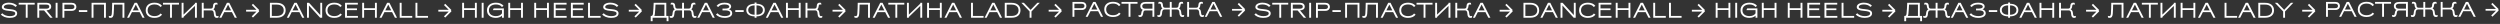
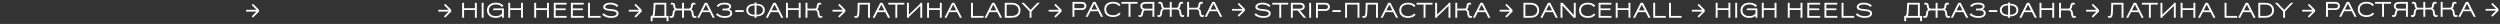
<svg xmlns="http://www.w3.org/2000/svg" width="2824" height="27" viewBox="0 0 2824 27" fill="none">
  <rect x="0" y="0" width="2824" height="27" fill="#333333" stroke="none" />
-   <path d="M19.2 6.536L17.376 7.808C16.008 6.032 13.08 5.024 10.056 5.024C6.888 5.024 4.344 6.08 4.344 7.832C4.344 9.56 6.672 9.968 11.136 10.328C15.84 10.712 19.392 11.816 19.392 15.056C19.392 18.776 15.456 20.216 10.872 20.216C6.72 20.216 2.64 18.632 0.96 16.256L2.76 14.984C4.152 16.976 7.728 18.224 11.016 18.224C14.424 18.224 17.184 17.432 17.184 15.104C17.184 13.208 14.448 12.656 10.584 12.32C5.376 11.912 2.064 10.904 2.064 7.928C2.064 4.904 5.544 3.008 10.056 3.008C13.92 3.008 17.496 4.304 19.2 6.536ZM39.194 5.216H31.226V20H29.09V5.216H21.122V3.2H39.194V5.216ZM56.678 20L49.79 11.816H44.342V20H42.182V3.2H52.886C55.814 3.2 57.83 4.832 57.83 7.52C57.83 10.328 55.502 11.504 52.886 11.648L52.478 11.672L59.414 20H56.678ZM55.67 7.52C55.67 5.72 54.062 5.216 52.238 5.216H44.342V9.8H52.238C54.062 9.8 55.67 9.296 55.67 7.52ZM62.854 20V3.2H65.014V20H62.854ZM86.237 7.736C86.237 10.496 84.173 12.248 81.245 12.248H72.701V20H70.541V3.2H81.245C84.173 3.2 86.237 4.952 86.237 7.736ZM84.077 7.736C84.077 5.864 82.661 5.216 80.573 5.216H72.701V10.232H80.573C82.661 10.232 84.077 9.608 84.077 7.736ZM89.111 13.544V11.456H98.591V13.544H89.111ZM117.488 20V5.216H105.608V20H103.448V3.2H119.624V20H117.488ZM123.135 19.952L122.799 17.936C123.207 18.08 123.879 18.2 124.431 18.2C125.655 18.2 126.111 17.288 126.279 15.416C126.543 12.128 126.711 6.752 126.711 3.2H140.511V20H138.351V5.216H128.823C128.775 8.744 128.631 12.848 128.391 15.656C128.127 18.56 127.191 20.168 124.887 20.168C124.359 20.168 123.519 20.072 123.135 19.952ZM154.745 3.2L163.289 20H160.937L157.697 13.688H149.081L145.865 20H143.561L152.081 3.2H154.745ZM153.401 5.216L150.041 11.744H156.737L153.401 5.216ZM182.986 6.632L181.186 7.904C179.89 6.032 177.49 5.048 174.538 5.048C170.002 5.048 166.786 7.328 166.786 11.624C166.786 15.896 170.002 18.2 174.538 18.2C177.562 18.2 180.01 17.168 181.306 15.248L183.082 16.496C181.426 18.896 178.378 20.216 174.538 20.216C168.586 20.216 164.602 17.096 164.602 11.624C164.602 6.152 168.586 3.032 174.538 3.032C178.33 3.032 181.33 4.28 182.986 6.632ZM202.179 5.216H194.211V20H192.075V5.216H184.107V3.2H202.179V5.216ZM220.238 20V6.704C215.942 10.856 211.622 14.96 207.326 19.112V20H205.166V3.2H207.326V16.496L220.238 4.112V3.2H222.398V20H220.238ZM241.532 15.656L241.46 14.816C241.292 12.848 240.404 11.72 238.868 11.72H230.084V20H227.924V3.2H230.084V9.704H238.412C240.092 9.68 240.524 8.504 240.62 6.632C240.74 4.28 241.82 3.032 243.932 3.032C244.364 3.032 245.108 3.104 245.492 3.224L245.852 5.24C245.444 5.12 244.796 5.024 244.388 5.024C243.26 5.024 242.852 5.744 242.732 7.16C242.588 8.72 242.06 9.872 241.052 10.52C242.516 11.192 243.404 12.68 243.572 14.648L243.644 15.416C243.836 17.288 244.196 18.224 245.42 18.224C245.876 18.224 246.572 18.104 246.98 17.96L246.644 19.976C246.26 20.096 245.42 20.192 244.964 20.192C242.66 20.192 241.748 18.56 241.532 15.656ZM258.995 3.2L267.539 20H265.187L261.947 13.688H253.331L250.115 20H247.811L256.331 3.2H258.995ZM257.651 5.216L254.291 11.744H260.987L257.651 5.216Z" fill="white" />
  <path d="M285.071 19.142L292.142 12.071M292.142 12.071L285.071 5M292.142 12.071H278" stroke="white" stroke-width="2" />
-   <path d="M322.662 11.648C322.662 17.048 318.678 20 312.798 20H304.902V3.2H312.798C318.678 3.2 322.662 6.272 322.662 11.648ZM320.478 11.648C320.478 7.496 317.286 5.216 312.798 5.216H307.062V17.984H313.014C317.382 17.936 320.478 15.752 320.478 11.648ZM335.2 3.2L343.744 20H341.392L338.152 13.688H329.536L326.32 20H324.016L332.536 3.2H335.2ZM333.856 5.216L330.496 11.744H337.192L333.856 5.216ZM361.593 20L348.945 6.2V20H346.785V3.2H349.137L361.785 17.024V3.2H363.921V20H361.593ZM386.105 6.632L384.305 7.904C383.009 6.032 380.609 5.048 377.657 5.048C373.121 5.048 369.905 7.328 369.905 11.624C369.905 15.896 373.121 18.2 377.657 18.2C380.681 18.2 383.129 17.168 384.425 15.248L386.201 16.496C384.545 18.896 381.497 20.216 377.657 20.216C371.705 20.216 367.721 17.096 367.721 11.624C367.721 6.152 371.705 3.032 377.657 3.032C381.449 3.032 384.449 4.28 386.105 6.632ZM404.313 20H389.769V3.2H404.217V5.216H391.929V9.464H403.233V11.48H391.929V17.984H404.313V20ZM423.553 20V11.312H411.289V20H409.129V3.2H411.289V9.296H423.553V3.2H425.689V20H423.553ZM439.919 3.2L448.463 20H446.111L442.871 13.688H434.255L431.039 20H428.735L437.255 3.2H439.919ZM438.575 5.216L435.215 11.744H441.911L438.575 5.216ZM451.504 20V3.2H453.664V17.984H465.688V20H451.504ZM469.316 20V3.2H471.476V17.984H483.5V20H469.316Z" fill="white" />
  <path d="M502.213 19.142L509.284 12.071M509.284 12.071L502.213 5M509.284 12.071H495.142" stroke="white" stroke-width="2" />
  <path d="M536.468 20V11.312H524.204V20H522.044V3.2H524.204V9.296H536.468V3.2H538.604V20H536.468ZM544.122 20V3.2H546.282V20H544.122ZM552.266 11.624C552.266 15.896 555.602 18.2 560.138 18.2C563.33 18.2 565.778 17.048 567.05 15.056V11.48H556.706C557.018 10.808 557.33 10.136 557.666 9.464H569.162V20H567.05V17.768C565.394 19.208 563.042 20.192 560.138 20.192C554.186 20.192 550.082 17.096 550.082 11.624C550.082 6.152 554.21 3.032 560.162 3.032C563.954 3.032 567.098 4.28 568.754 6.632C568.154 7.04 567.554 7.472 566.954 7.904C565.658 6.032 563.114 5.048 560.162 5.048C555.626 5.048 552.266 7.328 552.266 11.624ZM588.57 20V11.312H576.306V20H574.146V3.2H576.306V9.296H588.57V3.2H590.706V20H588.57ZM617.89 20V11.312H605.626V20H603.466V3.2H605.626V9.296H617.89V3.2H620.026V20H617.89ZM640.088 20H625.544V3.2H639.992V5.216H627.704V9.464H639.008V11.48H627.704V17.984H640.088V20ZM659.448 20H644.904V3.2H659.352V5.216H647.064V9.464H658.368V11.48H647.064V17.984H659.448V20ZM664.263 20V3.2H666.423V17.984H678.447V20H664.263ZM698.515 6.536L696.691 7.808C695.323 6.032 692.395 5.024 689.371 5.024C686.203 5.024 683.659 6.08 683.659 7.832C683.659 9.56 685.987 9.968 690.451 10.328C695.155 10.712 698.707 11.816 698.707 15.056C698.707 18.776 694.771 20.216 690.187 20.216C686.035 20.216 681.955 18.632 680.275 16.256L682.075 14.984C683.467 16.976 687.043 18.224 690.331 18.224C693.739 18.224 696.499 17.432 696.499 15.104C696.499 13.208 693.763 12.656 689.899 12.32C684.691 11.912 681.379 10.904 681.379 7.928C681.379 4.904 684.859 3.008 689.371 3.008C693.235 3.008 696.811 4.304 698.515 6.536Z" fill="white" />
  <path d="M717.355 19.142L724.426 12.071M724.426 12.071L717.355 5M724.426 12.071H710.284" stroke="white" stroke-width="2" />
  <path d="M753.003 23.96V20H737.187V23.96H735.051V17.984H736.059C736.947 17.744 737.475 16.88 737.619 15.368C737.931 12.032 738.387 6.752 738.387 3.2H752.643V17.984H755.139V23.96H753.003ZM739.731 15.584C739.635 16.592 739.443 17.408 739.083 17.984H750.507V5.216H740.451C740.331 8.72 740.019 12.752 739.731 15.584ZM757.482 5.24L757.842 3.224C758.226 3.104 758.97 3.032 759.402 3.032C761.514 3.032 762.594 4.28 762.714 6.632C762.81 8.504 763.218 9.68 764.898 9.704H770.49V3.2H772.65V9.704H778.17C779.898 9.68 780.33 8.528 780.426 6.632C780.546 4.28 781.626 3.032 783.738 3.032C784.17 3.032 784.914 3.104 785.298 3.224L785.658 5.24C785.25 5.12 784.602 5.024 784.194 5.024C783.162 5.024 782.658 5.816 782.538 7.16C782.394 8.72 781.818 9.872 780.858 10.52C782.322 11.192 783.186 12.68 783.378 14.648L783.45 15.416C783.618 17.288 784.002 18.224 785.226 18.224C785.682 18.224 786.378 18.104 786.786 17.96L786.45 19.976C786.066 20.096 785.226 20.192 784.77 20.192C782.442 20.192 781.578 18.56 781.338 15.656L781.266 14.816C781.098 12.848 780.21 11.72 778.674 11.72H772.65V20H770.49V11.72H764.466C762.93 11.72 762.042 12.848 761.874 14.816L761.802 15.656C761.562 18.56 760.698 20.192 758.37 20.192C757.914 20.192 757.074 20.096 756.69 19.976L756.354 17.96C756.762 18.104 757.458 18.224 757.914 18.224C759.114 18.224 759.522 17.288 759.69 15.416L759.762 14.648C759.954 12.68 760.794 11.192 762.258 10.52C761.274 9.872 760.746 8.72 760.602 7.16C760.458 5.624 760.05 5.024 758.946 5.024C758.538 5.024 757.89 5.12 757.482 5.24ZM798.82 3.2L807.364 20H805.012L801.772 13.688H793.156L789.94 20H787.636L796.156 3.2H798.82ZM797.476 5.216L794.116 11.744H800.812L797.476 5.216ZM824.901 14.792C824.901 12.608 822.717 11.72 819.237 11.72H816.141V9.704H818.973C821.901 9.704 823.725 9.032 823.725 7.544C823.725 5.912 821.613 5.024 818.421 5.024C815.181 5.024 812.661 6.008 811.269 7.928L809.445 6.656C811.173 4.328 814.197 3.008 818.445 3.008C822.813 3.008 825.885 4.424 825.885 7.376C825.885 8.84 824.949 9.872 823.461 10.52C825.669 11.264 827.109 12.752 827.109 14.864C827.109 18.44 823.485 20.216 818.541 20.216C814.317 20.216 810.429 18.632 808.773 16.256L810.549 14.984C811.941 16.976 815.205 18.2 818.685 18.2C822.189 18.2 824.829 17.264 824.901 14.792ZM830.593 13.544V11.456H840.073V13.544H830.593ZM854.553 18.488V20H852.393V18.488C846.753 18.488 843.009 15.872 843.009 11.36C843.009 6.872 846.753 4.256 852.393 4.256V2.864H854.553V4.256C860.193 4.256 863.937 6.872 863.937 11.36C863.937 15.872 860.193 18.488 854.553 18.488ZM861.753 11.36C861.753 7.976 858.777 6.104 854.553 6.104V16.64C858.777 16.64 861.753 14.768 861.753 11.36ZM845.193 11.36C845.193 14.768 848.169 16.64 852.393 16.64V6.104C848.169 6.104 845.193 7.976 845.193 11.36ZM876.258 3.2L884.802 20H882.45L879.21 13.688H870.594L867.378 20H865.074L873.594 3.2H876.258ZM874.914 5.216L871.554 11.744H878.25L874.914 5.216ZM902.267 20V11.312H890.003V20H887.843V3.2H890.003V9.296H902.267V3.2H904.403V20H902.267ZM923.529 15.656L923.457 14.816C923.289 12.848 922.401 11.72 920.865 11.72H912.081V20H909.921V3.2H912.081V9.704H920.409C922.089 9.68 922.521 8.504 922.617 6.632C922.737 4.28 923.817 3.032 925.929 3.032C926.361 3.032 927.105 3.104 927.489 3.224L927.849 5.24C927.441 5.12 926.793 5.024 926.385 5.024C925.257 5.024 924.849 5.744 924.729 7.16C924.585 8.72 924.057 9.872 923.049 10.52C924.513 11.192 925.401 12.68 925.569 14.648L925.641 15.416C925.833 17.288 926.193 18.224 927.417 18.224C927.873 18.224 928.569 18.104 928.977 17.96L928.641 19.976C928.257 20.096 927.417 20.192 926.961 20.192C924.657 20.192 923.745 18.56 923.529 15.656Z" fill="white" />
  <path d="M947.498 19.142L954.569 12.071M954.569 12.071L947.498 5M954.569 12.071H940.426" stroke="white" stroke-width="2" />
  <path d="M965.313 19.952L964.977 17.936C965.385 18.08 966.057 18.2 966.609 18.2C967.833 18.2 968.289 17.288 968.457 15.416C968.721 12.128 968.889 6.752 968.889 3.2H982.689V20H980.529V5.216H971.001C970.953 8.744 970.809 12.848 970.569 15.656C970.305 18.56 969.369 20.168 967.065 20.168C966.537 20.168 965.697 20.072 965.313 19.952ZM996.923 3.2L1005.47 20H1003.12L999.875 13.688H991.259L988.043 20H985.739L994.259 3.2H996.923ZM995.579 5.216L992.219 11.744H998.915L995.579 5.216ZM1021.51 5.216H1013.54V20H1011.4V5.216H1003.43V3.2H1021.51V5.216ZM1039.56 20V6.704C1035.27 10.856 1030.95 14.96 1026.65 19.112V20H1024.49V3.2H1026.65V16.496L1039.56 4.112V3.2H1041.72V20H1039.56ZM1061.67 20V11.312H1049.41V20H1047.25V3.2H1049.41V9.296H1061.67V3.2H1063.81V20H1061.67ZM1078.04 3.2L1086.58 20H1084.23L1080.99 13.688H1072.38L1069.16 20H1066.86L1075.38 3.2H1078.04ZM1076.7 5.216L1073.34 11.744H1080.03L1076.7 5.216ZM1096.87 20V3.2H1099.03V17.984H1111.05V20H1096.87ZM1123.39 3.2L1131.94 20H1129.58L1126.34 13.688H1117.73L1114.51 20H1112.21L1120.73 3.2H1123.39ZM1122.05 5.216L1118.69 11.744H1125.38L1122.05 5.216ZM1152.74 11.648C1152.74 17.048 1148.75 20 1142.87 20H1134.98V3.2H1142.87C1148.75 3.2 1152.74 6.272 1152.74 11.648ZM1150.55 11.648C1150.55 7.496 1147.36 5.216 1142.87 5.216H1137.14V17.984H1143.09C1147.46 17.936 1150.55 15.752 1150.55 11.648ZM1174.51 3.2C1171.87 5.96 1169.26 8.672 1166.64 11.432L1165.18 12.944V20H1163.04V12.92C1159.87 9.752 1156.83 6.44 1153.75 3.2H1156.61L1164.19 11.12L1171.78 3.2H1174.51Z" fill="white" />
  <path d="M1191.64 19.142L1198.71 12.071M1198.71 12.071L1191.64 5M1198.71 12.071H1184.57" stroke="white" stroke-width="2" />
  <path d="M1227.17 6.736C1227.17 9.496 1225.1 11.248 1222.17 11.248H1213.63V19H1211.47V2.2H1222.17C1225.1 2.2 1227.17 3.952 1227.17 6.736ZM1225.01 6.736C1225.01 4.864 1223.59 4.216 1221.5 4.216H1213.63V9.232H1221.5C1223.59 9.232 1225.01 8.608 1225.01 6.736ZM1237.5 2.2L1246.05 19H1243.7L1240.46 12.688H1231.84L1228.62 19H1226.32L1234.84 2.2H1237.5ZM1236.16 4.216L1232.8 10.744H1239.5L1236.16 4.216ZM1265.74 5.632L1263.94 6.904C1262.65 5.032 1260.25 4.048 1257.3 4.048C1252.76 4.048 1249.54 6.328 1249.54 10.624C1249.54 14.896 1252.76 17.2 1257.3 17.2C1260.32 17.2 1262.77 16.168 1264.06 14.248L1265.84 15.496C1264.18 17.896 1261.14 19.216 1257.3 19.216C1251.34 19.216 1247.36 16.096 1247.36 10.624C1247.36 5.152 1251.34 2.032 1257.3 2.032C1261.09 2.032 1264.09 3.28 1265.74 5.632ZM1284.94 4.216H1276.97V19H1274.83V4.216H1266.86V2.2H1284.94V4.216ZM1288.12 6.928C1288.12 3.544 1290.78 2.2 1294.36 2.2H1303.93V19H1301.8V11.824H1293.71C1292.53 11.824 1291.74 12.664 1291.52 14.008L1291.38 14.896C1290.9 17.776 1290.11 19.192 1287.95 19.192C1287.49 19.192 1286.68 19.096 1286.29 18.976L1285.93 16.96C1286.36 17.104 1287.04 17.224 1287.49 17.224C1288.45 17.224 1288.98 16.528 1289.22 14.656C1289.46 12.856 1289.96 11.824 1290.95 11.152C1289.2 10.456 1288.12 8.968 1288.12 6.928ZM1290.28 7.024C1290.28 9.136 1291.93 9.808 1294.14 9.808H1301.8V4.216H1294.21C1292 4.216 1290.28 4.912 1290.28 7.024ZM1308.38 4.24L1308.74 2.224C1309.13 2.104 1309.87 2.032 1310.3 2.032C1312.41 2.032 1313.49 3.28 1313.61 5.632C1313.71 7.504 1314.12 8.68 1315.8 8.704H1321.39V2.2H1323.55V8.704H1329.07C1330.8 8.68 1331.23 7.528 1331.33 5.632C1331.45 3.28 1332.53 2.032 1334.64 2.032C1335.07 2.032 1335.81 2.104 1336.2 2.224L1336.56 4.24C1336.15 4.12 1335.5 4.024 1335.09 4.024C1334.06 4.024 1333.56 4.816 1333.44 6.16C1333.29 7.72 1332.72 8.872 1331.76 9.52C1333.22 10.192 1334.09 11.68 1334.28 13.648L1334.35 14.416C1334.52 16.288 1334.9 17.224 1336.13 17.224C1336.58 17.224 1337.28 17.104 1337.69 16.96L1337.35 18.976C1336.97 19.096 1336.13 19.192 1335.67 19.192C1333.34 19.192 1332.48 17.56 1332.24 14.656L1332.17 13.816C1332 11.848 1331.11 10.72 1329.57 10.72H1323.55V19H1321.39V10.72H1315.37C1313.83 10.72 1312.94 11.848 1312.77 13.816L1312.7 14.656C1312.46 17.56 1311.6 19.192 1309.27 19.192C1308.81 19.192 1307.97 19.096 1307.59 18.976L1307.25 16.96C1307.66 17.104 1308.36 17.224 1308.81 17.224C1310.01 17.224 1310.42 16.288 1310.59 14.416L1310.66 13.648C1310.85 11.68 1311.69 10.192 1313.16 9.52C1312.17 8.872 1311.65 7.72 1311.5 6.16C1311.36 4.624 1310.95 4.024 1309.85 4.024C1309.44 4.024 1308.79 4.12 1308.38 4.24ZM1354.62 14.656L1354.55 13.816C1354.38 11.848 1353.49 10.72 1351.95 10.72H1343.17V19H1341.01V2.2H1343.17V8.704H1351.5C1353.18 8.68 1353.61 7.504 1353.71 5.632C1353.83 3.28 1354.91 2.032 1357.02 2.032C1357.45 2.032 1358.19 2.104 1358.58 2.224L1358.94 4.24C1358.53 4.12 1357.88 4.024 1357.47 4.024C1356.35 4.024 1355.94 4.744 1355.82 6.16C1355.67 7.72 1355.15 8.872 1354.14 9.52C1355.6 10.192 1356.49 11.68 1356.66 13.648L1356.73 14.416C1356.92 16.288 1357.28 17.224 1358.51 17.224C1358.96 17.224 1359.66 17.104 1360.07 16.96L1359.73 18.976C1359.35 19.096 1358.51 19.192 1358.05 19.192C1355.75 19.192 1354.83 17.56 1354.62 14.656ZM1372.08 2.2L1380.63 19H1378.27L1375.03 12.688H1366.42L1363.2 19H1360.9L1369.42 2.2H1372.08ZM1370.74 4.216L1367.38 10.744H1374.07L1370.74 4.216Z" fill="white" />
  <path d="M1398.78 18.142L1405.85 11.071M1405.85 11.071L1398.78 4M1405.85 11.071H1391.71" stroke="white" stroke-width="2" />
  <path d="M1435.2 6.536L1433.38 7.808C1432.01 6.032 1429.08 5.024 1426.06 5.024C1422.89 5.024 1420.34 6.08 1420.34 7.832C1420.34 9.56 1422.67 9.968 1427.14 10.328C1431.84 10.712 1435.39 11.816 1435.39 15.056C1435.39 18.776 1431.46 20.216 1426.87 20.216C1422.72 20.216 1418.64 18.632 1416.96 16.256L1418.76 14.984C1420.15 16.976 1423.73 18.224 1427.02 18.224C1430.42 18.224 1433.18 17.432 1433.18 15.104C1433.18 13.208 1430.45 12.656 1426.58 12.32C1421.38 11.912 1418.06 10.904 1418.06 7.928C1418.06 4.904 1421.54 3.008 1426.06 3.008C1429.92 3.008 1433.5 4.304 1435.2 6.536ZM1455.19 5.216H1447.23V20H1445.09V5.216H1437.12V3.2H1455.19V5.216ZM1472.68 20L1465.79 11.816H1460.34V20H1458.18V3.2H1468.89C1471.81 3.2 1473.83 4.832 1473.83 7.52C1473.83 10.328 1471.5 11.504 1468.89 11.648L1468.48 11.672L1475.41 20H1472.68ZM1471.67 7.52C1471.67 5.72 1470.06 5.216 1468.24 5.216H1460.34V9.8H1468.24C1470.06 9.8 1471.67 9.296 1471.67 7.52ZM1478.85 20V3.2H1481.01V20H1478.85ZM1502.24 7.736C1502.24 10.496 1500.17 12.248 1497.25 12.248H1488.7V20H1486.54V3.2H1497.25C1500.17 3.2 1502.24 4.952 1502.24 7.736ZM1500.08 7.736C1500.08 5.864 1498.66 5.216 1496.57 5.216H1488.7V10.232H1496.57C1498.66 10.232 1500.08 9.608 1500.08 7.736ZM1505.11 13.544V11.456H1514.59V13.544H1505.11ZM1533.49 20V5.216H1521.61V20H1519.45V3.2H1535.62V20H1533.49ZM1539.13 19.952L1538.8 17.936C1539.21 18.08 1539.88 18.2 1540.43 18.2C1541.65 18.2 1542.11 17.288 1542.28 15.416C1542.54 12.128 1542.71 6.752 1542.71 3.2H1556.51V20H1554.35V5.216H1544.82C1544.77 8.744 1544.63 12.848 1544.39 15.656C1544.13 18.56 1543.19 20.168 1540.89 20.168C1540.36 20.168 1539.52 20.072 1539.13 19.952ZM1570.75 3.2L1579.29 20H1576.94L1573.7 13.688H1565.08L1561.87 20H1559.56L1568.08 3.2H1570.75ZM1569.4 5.216L1566.04 11.744H1572.74L1569.4 5.216ZM1598.99 6.632L1597.19 7.904C1595.89 6.032 1593.49 5.048 1590.54 5.048C1586 5.048 1582.79 7.328 1582.79 11.624C1582.79 15.896 1586 18.2 1590.54 18.2C1593.56 18.2 1596.01 17.168 1597.31 15.248L1599.08 16.496C1597.43 18.896 1594.38 20.216 1590.54 20.216C1584.59 20.216 1580.6 17.096 1580.6 11.624C1580.6 6.152 1584.59 3.032 1590.54 3.032C1594.33 3.032 1597.33 4.28 1598.99 6.632ZM1618.18 5.216H1610.21V20H1608.07V5.216H1600.11V3.2H1618.18V5.216ZM1636.24 20V6.704C1631.94 10.856 1627.62 14.96 1623.33 19.112V20H1621.17V3.2H1623.33V16.496L1636.24 4.112V3.2H1638.4V20H1636.24ZM1657.53 15.656L1657.46 14.816C1657.29 12.848 1656.4 11.72 1654.87 11.72H1646.08V20H1643.92V3.2H1646.08V9.704H1654.41C1656.09 9.68 1656.52 8.504 1656.62 6.632C1656.74 4.28 1657.82 3.032 1659.93 3.032C1660.36 3.032 1661.11 3.104 1661.49 3.224L1661.85 5.24C1661.44 5.12 1660.8 5.024 1660.39 5.024C1659.26 5.024 1658.85 5.744 1658.73 7.16C1658.59 8.72 1658.06 9.872 1657.05 10.52C1658.52 11.192 1659.4 12.68 1659.57 14.648L1659.64 15.416C1659.84 17.288 1660.2 18.224 1661.42 18.224C1661.88 18.224 1662.57 18.104 1662.98 17.96L1662.64 19.976C1662.26 20.096 1661.42 20.192 1660.96 20.192C1658.66 20.192 1657.75 18.56 1657.53 15.656ZM1675 3.2L1683.54 20H1681.19L1677.95 13.688H1669.33L1666.12 20H1663.81L1672.33 3.2H1675ZM1673.65 5.216L1670.29 11.744H1676.99L1673.65 5.216Z" fill="white" />
  <path d="M1701.07 19.142L1708.14 12.071M1708.14 12.071L1701.07 5M1708.14 12.071H1694" stroke="white" stroke-width="2" />
  <path d="M1738.66 11.648C1738.66 17.048 1734.68 20 1728.8 20H1720.9V3.2H1728.8C1734.68 3.2 1738.66 6.272 1738.66 11.648ZM1736.48 11.648C1736.48 7.496 1733.29 5.216 1728.8 5.216H1723.06V17.984H1729.01C1733.38 17.936 1736.48 15.752 1736.48 11.648ZM1751.2 3.2L1759.74 20H1757.39L1754.15 13.688H1745.54L1742.32 20H1740.02L1748.54 3.2H1751.2ZM1749.86 5.216L1746.5 11.744H1753.19L1749.86 5.216ZM1777.59 20L1764.94 6.2V20H1762.78V3.2H1765.14L1777.78 17.024V3.2H1779.92V20H1777.59ZM1802.1 6.632L1800.3 7.904C1799.01 6.032 1796.61 5.048 1793.66 5.048C1789.12 5.048 1785.9 7.328 1785.9 11.624C1785.9 15.896 1789.12 18.2 1793.66 18.2C1796.68 18.2 1799.13 17.168 1800.42 15.248L1802.2 16.496C1800.54 18.896 1797.5 20.216 1793.66 20.216C1787.7 20.216 1783.72 17.096 1783.72 11.624C1783.72 6.152 1787.7 3.032 1793.66 3.032C1797.45 3.032 1800.45 4.28 1802.1 6.632ZM1820.31 20H1805.77V3.2H1820.22V5.216H1807.93V9.464H1819.23V11.48H1807.93V17.984H1820.31V20ZM1839.55 20V11.312H1827.29V20H1825.13V3.2H1827.29V9.296H1839.55V3.2H1841.69V20H1839.55ZM1855.92 3.2L1864.46 20H1862.11L1858.87 13.688H1850.25L1847.04 20H1844.73L1853.25 3.2H1855.92ZM1854.57 5.216L1851.21 11.744H1857.91L1854.57 5.216ZM1867.5 20V3.2H1869.66V17.984H1881.69V20H1867.5ZM1885.32 20V3.2H1887.48V17.984H1899.5V20H1885.32Z" fill="white" />
  <path d="M1918.21 19.142L1925.28 12.071M1925.28 12.071L1918.21 5M1925.28 12.071H1911.14" stroke="white" stroke-width="2" />
  <path d="M1952.47 20V11.312H1940.2V20H1938.04V3.2H1940.2V9.296H1952.47V3.2H1954.6V20H1952.47ZM1960.12 20V3.2H1962.28V20H1960.12ZM1968.27 11.624C1968.27 15.896 1971.6 18.2 1976.14 18.2C1979.33 18.2 1981.78 17.048 1983.05 15.056V11.48H1972.71C1973.02 10.808 1973.33 10.136 1973.67 9.464H1985.16V20H1983.05V17.768C1981.39 19.208 1979.04 20.192 1976.14 20.192C1970.19 20.192 1966.08 17.096 1966.08 11.624C1966.08 6.152 1970.21 3.032 1976.16 3.032C1979.95 3.032 1983.1 4.28 1984.75 6.632C1984.15 7.04 1983.55 7.472 1982.95 7.904C1981.66 6.032 1979.11 5.048 1976.16 5.048C1971.63 5.048 1968.27 7.328 1968.27 11.624ZM2004.57 20V11.312H1992.31V20H1990.15V3.2H1992.31V9.296H2004.57V3.2H2006.71V20H2004.57ZM2033.89 20V11.312H2021.63V20H2019.47V3.2H2021.63V9.296H2033.89V3.2H2036.03V20H2033.89ZM2056.09 20H2041.54V3.2H2055.99V5.216H2043.7V9.464H2055.01V11.48H2043.7V17.984H2056.09V20ZM2075.45 20H2060.9V3.2H2075.35V5.216H2063.06V9.464H2074.37V11.48H2063.06V17.984H2075.45V20ZM2080.26 20V3.2H2082.42V17.984H2094.45V20H2080.26ZM2114.52 6.536L2112.69 7.808C2111.32 6.032 2108.4 5.024 2105.37 5.024C2102.2 5.024 2099.66 6.08 2099.66 7.832C2099.66 9.56 2101.99 9.968 2106.45 10.328C2111.16 10.712 2114.71 11.816 2114.71 15.056C2114.71 18.776 2110.77 20.216 2106.19 20.216C2102.04 20.216 2097.96 18.632 2096.28 16.256L2098.08 14.984C2099.47 16.976 2103.04 18.224 2106.33 18.224C2109.74 18.224 2112.5 17.432 2112.5 15.104C2112.5 13.208 2109.76 12.656 2105.9 12.32C2100.69 11.912 2097.38 10.904 2097.38 7.928C2097.38 4.904 2100.86 3.008 2105.37 3.008C2109.24 3.008 2112.81 4.304 2114.52 6.536Z" fill="white" />
-   <path d="M2133.36 19.142L2140.43 12.071M2140.43 12.071L2133.36 5M2140.43 12.071H2126.28" stroke="white" stroke-width="2" />
  <path d="M2169 23.96V20H2153.19V23.96H2151.05V17.984H2152.06C2152.95 17.744 2153.47 16.88 2153.62 15.368C2153.93 12.032 2154.39 6.752 2154.39 3.2H2168.64V17.984H2171.14V23.96H2169ZM2155.73 15.584C2155.63 16.592 2155.44 17.408 2155.08 17.984H2166.51V5.216H2156.45C2156.33 8.72 2156.02 12.752 2155.73 15.584ZM2173.48 5.24L2173.84 3.224C2174.23 3.104 2174.97 3.032 2175.4 3.032C2177.51 3.032 2178.59 4.28 2178.71 6.632C2178.81 8.504 2179.22 9.68 2180.9 9.704H2186.49V3.2H2188.65V9.704H2194.17C2195.9 9.68 2196.33 8.528 2196.43 6.632C2196.55 4.28 2197.63 3.032 2199.74 3.032C2200.17 3.032 2200.91 3.104 2201.3 3.224L2201.66 5.24C2201.25 5.12 2200.6 5.024 2200.19 5.024C2199.16 5.024 2198.66 5.816 2198.54 7.16C2198.39 8.72 2197.82 9.872 2196.86 10.52C2198.32 11.192 2199.19 12.68 2199.38 14.648L2199.45 15.416C2199.62 17.288 2200 18.224 2201.23 18.224C2201.68 18.224 2202.38 18.104 2202.79 17.96L2202.45 19.976C2202.07 20.096 2201.23 20.192 2200.77 20.192C2198.44 20.192 2197.58 18.56 2197.34 15.656L2197.27 14.816C2197.1 12.848 2196.21 11.72 2194.67 11.72H2188.65V20H2186.49V11.72H2180.47C2178.93 11.72 2178.04 12.848 2177.87 14.816L2177.8 15.656C2177.56 18.56 2176.7 20.192 2174.37 20.192C2173.91 20.192 2173.07 20.096 2172.69 19.976L2172.35 17.96C2172.76 18.104 2173.46 18.224 2173.91 18.224C2175.11 18.224 2175.52 17.288 2175.69 15.416L2175.76 14.648C2175.95 12.68 2176.79 11.192 2178.26 10.52C2177.27 9.872 2176.75 8.72 2176.6 7.16C2176.46 5.624 2176.05 5.024 2174.95 5.024C2174.54 5.024 2173.89 5.12 2173.48 5.24ZM2214.82 3.2L2223.36 20H2221.01L2217.77 13.688H2209.16L2205.94 20H2203.64L2212.16 3.2H2214.82ZM2213.48 5.216L2210.12 11.744H2216.81L2213.48 5.216ZM2240.9 14.792C2240.9 12.608 2238.72 11.72 2235.24 11.72H2232.14V9.704H2234.97C2237.9 9.704 2239.73 9.032 2239.73 7.544C2239.73 5.912 2237.61 5.024 2234.42 5.024C2231.18 5.024 2228.66 6.008 2227.27 7.928L2225.45 6.656C2227.17 4.328 2230.2 3.008 2234.45 3.008C2238.81 3.008 2241.89 4.424 2241.89 7.376C2241.89 8.84 2240.95 9.872 2239.46 10.52C2241.67 11.264 2243.11 12.752 2243.11 14.864C2243.11 18.44 2239.49 20.216 2234.54 20.216C2230.32 20.216 2226.43 18.632 2224.77 16.256L2226.55 14.984C2227.94 16.976 2231.21 18.2 2234.69 18.2C2238.19 18.2 2240.83 17.264 2240.9 14.792ZM2246.59 13.544V11.456H2256.07V13.544H2246.59ZM2270.55 18.488V20H2268.39V18.488C2262.75 18.488 2259.01 15.872 2259.01 11.36C2259.01 6.872 2262.75 4.256 2268.39 4.256V2.864H2270.55V4.256C2276.19 4.256 2279.94 6.872 2279.94 11.36C2279.94 15.872 2276.19 18.488 2270.55 18.488ZM2277.75 11.36C2277.75 7.976 2274.78 6.104 2270.55 6.104V16.64C2274.78 16.64 2277.75 14.768 2277.75 11.36ZM2261.19 11.36C2261.19 14.768 2264.17 16.64 2268.39 16.64V6.104C2264.17 6.104 2261.19 7.976 2261.19 11.36ZM2292.26 3.2L2300.8 20H2298.45L2295.21 13.688H2286.59L2283.38 20H2281.07L2289.59 3.2H2292.26ZM2290.91 5.216L2287.55 11.744H2294.25L2290.91 5.216ZM2318.27 20V11.312H2306V20H2303.84V3.2H2306V9.296H2318.27V3.2H2320.4V20H2318.27ZM2339.53 15.656L2339.46 14.816C2339.29 12.848 2338.4 11.72 2336.86 11.72H2328.08V20H2325.92V3.2H2328.08V9.704H2336.41C2338.09 9.68 2338.52 8.504 2338.62 6.632C2338.74 4.28 2339.82 3.032 2341.93 3.032C2342.36 3.032 2343.1 3.104 2343.49 3.224L2343.85 5.24C2343.44 5.12 2342.79 5.024 2342.38 5.024C2341.26 5.024 2340.85 5.744 2340.73 7.16C2340.58 8.72 2340.06 9.872 2339.05 10.52C2340.51 11.192 2341.4 12.68 2341.57 14.648L2341.64 15.416C2341.83 17.288 2342.19 18.224 2343.42 18.224C2343.87 18.224 2344.57 18.104 2344.98 17.96L2344.64 19.976C2344.26 20.096 2343.42 20.192 2342.96 20.192C2340.66 20.192 2339.74 18.56 2339.53 15.656Z" fill="white" />
  <path d="M2363.5 19.142L2370.57 12.071M2370.57 12.071L2363.5 5M2370.57 12.071H2356.43" stroke="white" stroke-width="2" />
  <path d="M2381.31 19.952L2380.98 17.936C2381.38 18.08 2382.06 18.2 2382.61 18.2C2383.83 18.2 2384.29 17.288 2384.46 15.416C2384.72 12.128 2384.89 6.752 2384.89 3.2H2398.69V20H2396.53V5.216H2387C2386.95 8.744 2386.81 12.848 2386.57 15.656C2386.3 18.56 2385.37 20.168 2383.06 20.168C2382.54 20.168 2381.7 20.072 2381.31 19.952ZM2412.92 3.2L2421.47 20H2419.12L2415.88 13.688H2407.26L2404.04 20H2401.74L2410.26 3.2H2412.92ZM2411.58 5.216L2408.22 11.744H2414.92L2411.58 5.216ZM2437.5 5.216H2429.54V20H2427.4V5.216H2419.43V3.2H2437.5V5.216ZM2455.56 20V6.704C2451.27 10.856 2446.95 14.96 2442.65 19.112V20H2440.49V3.2H2442.65V16.496L2455.56 4.112V3.2H2457.72V20H2455.56ZM2477.67 20V11.312H2465.41V20H2463.25V3.2H2465.41V9.296H2477.67V3.2H2479.81V20H2477.67ZM2494.04 3.2L2502.58 20H2500.23L2496.99 13.688H2488.38L2485.16 20H2482.86L2491.38 3.2H2494.04ZM2492.7 5.216L2489.34 11.744H2496.03L2492.7 5.216ZM2512.87 20V3.2H2515.03V17.984H2527.05V20H2512.87ZM2539.39 3.2L2547.94 20H2545.58L2542.34 13.688H2533.73L2530.51 20H2528.21L2536.73 3.2H2539.39ZM2538.05 5.216L2534.69 11.744H2541.38L2538.05 5.216ZM2568.74 11.648C2568.74 17.048 2564.75 20 2558.87 20H2550.98V3.2H2558.87C2564.75 3.2 2568.74 6.272 2568.74 11.648ZM2566.55 11.648C2566.55 7.496 2563.36 5.216 2558.87 5.216H2553.14V17.984H2559.09C2563.46 17.936 2566.55 15.752 2566.55 11.648ZM2590.51 3.2C2587.87 5.96 2585.26 8.672 2582.64 11.432L2581.18 12.944V20H2579.04V12.92C2575.87 9.752 2572.83 6.44 2569.75 3.2H2572.61L2580.19 11.12L2587.78 3.2H2590.51Z" fill="white" />
  <path d="M2607.64 19.142L2614.71 12.071M2614.71 12.071L2607.64 5M2614.71 12.071H2600.57" stroke="white" stroke-width="2" />
  <path d="M2643.17 6.736C2643.17 9.496 2641.1 11.248 2638.17 11.248H2629.63V19H2627.47V2.2H2638.17C2641.1 2.2 2643.17 3.952 2643.17 6.736ZM2641.01 6.736C2641.01 4.864 2639.59 4.216 2637.5 4.216H2629.63V9.232H2637.5C2639.59 9.232 2641.01 8.608 2641.01 6.736ZM2653.5 2.2L2662.05 19H2659.7L2656.46 12.688H2647.84L2644.62 19H2642.32L2650.84 2.2H2653.5ZM2652.16 4.216L2648.8 10.744H2655.5L2652.16 4.216ZM2681.74 5.632L2679.94 6.904C2678.65 5.032 2676.25 4.048 2673.3 4.048C2668.76 4.048 2665.54 6.328 2665.54 10.624C2665.54 14.896 2668.76 17.2 2673.3 17.2C2676.32 17.2 2678.77 16.168 2680.06 14.248L2681.84 15.496C2680.18 17.896 2677.14 19.216 2673.3 19.216C2667.34 19.216 2663.36 16.096 2663.36 10.624C2663.36 5.152 2667.34 2.032 2673.3 2.032C2677.09 2.032 2680.09 3.28 2681.74 5.632ZM2700.94 4.216H2692.97V19H2690.83V4.216H2682.86V2.2H2700.94V4.216ZM2704.12 6.928C2704.12 3.544 2706.78 2.2 2710.36 2.2H2719.93V19H2717.8V11.824H2709.71C2708.53 11.824 2707.74 12.664 2707.52 14.008L2707.38 14.896C2706.9 17.776 2706.11 19.192 2703.95 19.192C2703.49 19.192 2702.68 19.096 2702.29 18.976L2701.93 16.96C2702.36 17.104 2703.04 17.224 2703.49 17.224C2704.45 17.224 2704.98 16.528 2705.22 14.656C2705.46 12.856 2705.96 11.824 2706.95 11.152C2705.2 10.456 2704.12 8.968 2704.12 6.928ZM2706.28 7.024C2706.28 9.136 2707.93 9.808 2710.14 9.808H2717.8V4.216H2710.21C2708 4.216 2706.28 4.912 2706.28 7.024ZM2724.38 4.24L2724.74 2.224C2725.13 2.104 2725.87 2.032 2726.3 2.032C2728.42 2.032 2729.5 3.28 2729.62 5.632C2729.71 7.504 2730.12 8.68 2731.8 8.704H2737.39V2.2H2739.55V8.704H2745.07C2746.8 8.68 2747.23 7.528 2747.33 5.632C2747.45 3.28 2748.53 2.032 2750.64 2.032C2751.07 2.032 2751.82 2.104 2752.2 2.224L2752.56 4.24C2752.15 4.12 2751.5 4.024 2751.1 4.024C2750.06 4.024 2749.56 4.816 2749.44 6.16C2749.3 7.72 2748.72 8.872 2747.76 9.52C2749.22 10.192 2750.09 11.68 2750.28 13.648L2750.35 14.416C2750.52 16.288 2750.9 17.224 2752.13 17.224C2752.58 17.224 2753.28 17.104 2753.69 16.96L2753.35 18.976C2752.97 19.096 2752.13 19.192 2751.67 19.192C2749.34 19.192 2748.48 17.56 2748.24 14.656L2748.17 13.816C2748 11.848 2747.11 10.72 2745.58 10.72H2739.55V19H2737.39V10.72H2731.37C2729.83 10.72 2728.94 11.848 2728.78 13.816L2728.7 14.656C2728.46 17.56 2727.6 19.192 2725.27 19.192C2724.82 19.192 2723.98 19.096 2723.59 18.976L2723.26 16.96C2723.66 17.104 2724.36 17.224 2724.82 17.224C2726.02 17.224 2726.42 16.288 2726.59 14.416L2726.66 13.648C2726.86 11.68 2727.7 10.192 2729.16 9.52C2728.18 8.872 2727.65 7.72 2727.5 6.16C2727.36 4.624 2726.95 4.024 2725.85 4.024C2725.44 4.024 2724.79 4.12 2724.38 4.24ZM2770.62 14.656L2770.55 13.816C2770.38 11.848 2769.49 10.72 2767.95 10.72H2759.17V19H2757.01V2.2H2759.17V8.704H2767.5C2769.18 8.68 2769.61 7.504 2769.71 5.632C2769.83 3.28 2770.91 2.032 2773.02 2.032C2773.45 2.032 2774.19 2.104 2774.58 2.224L2774.94 4.24C2774.53 4.12 2773.88 4.024 2773.47 4.024C2772.35 4.024 2771.94 4.744 2771.82 6.16C2771.67 7.72 2771.15 8.872 2770.14 9.52C2771.6 10.192 2772.49 11.68 2772.66 13.648L2772.73 14.416C2772.92 16.288 2773.28 17.224 2774.51 17.224C2774.96 17.224 2775.66 17.104 2776.07 16.96L2775.73 18.976C2775.35 19.096 2774.51 19.192 2774.05 19.192C2771.75 19.192 2770.83 17.56 2770.62 14.656ZM2788.08 2.2L2796.63 19H2794.27L2791.03 12.688H2782.42L2779.2 19H2776.9L2785.42 2.2H2788.08ZM2786.74 4.216L2783.38 10.744H2790.07L2786.74 4.216Z" fill="white" />
  <path d="M2814.78 18.142L2821.85 11.071M2821.85 11.071L2814.78 4M2821.85 11.071H2807.71" stroke="white" stroke-width="2" />
</svg>